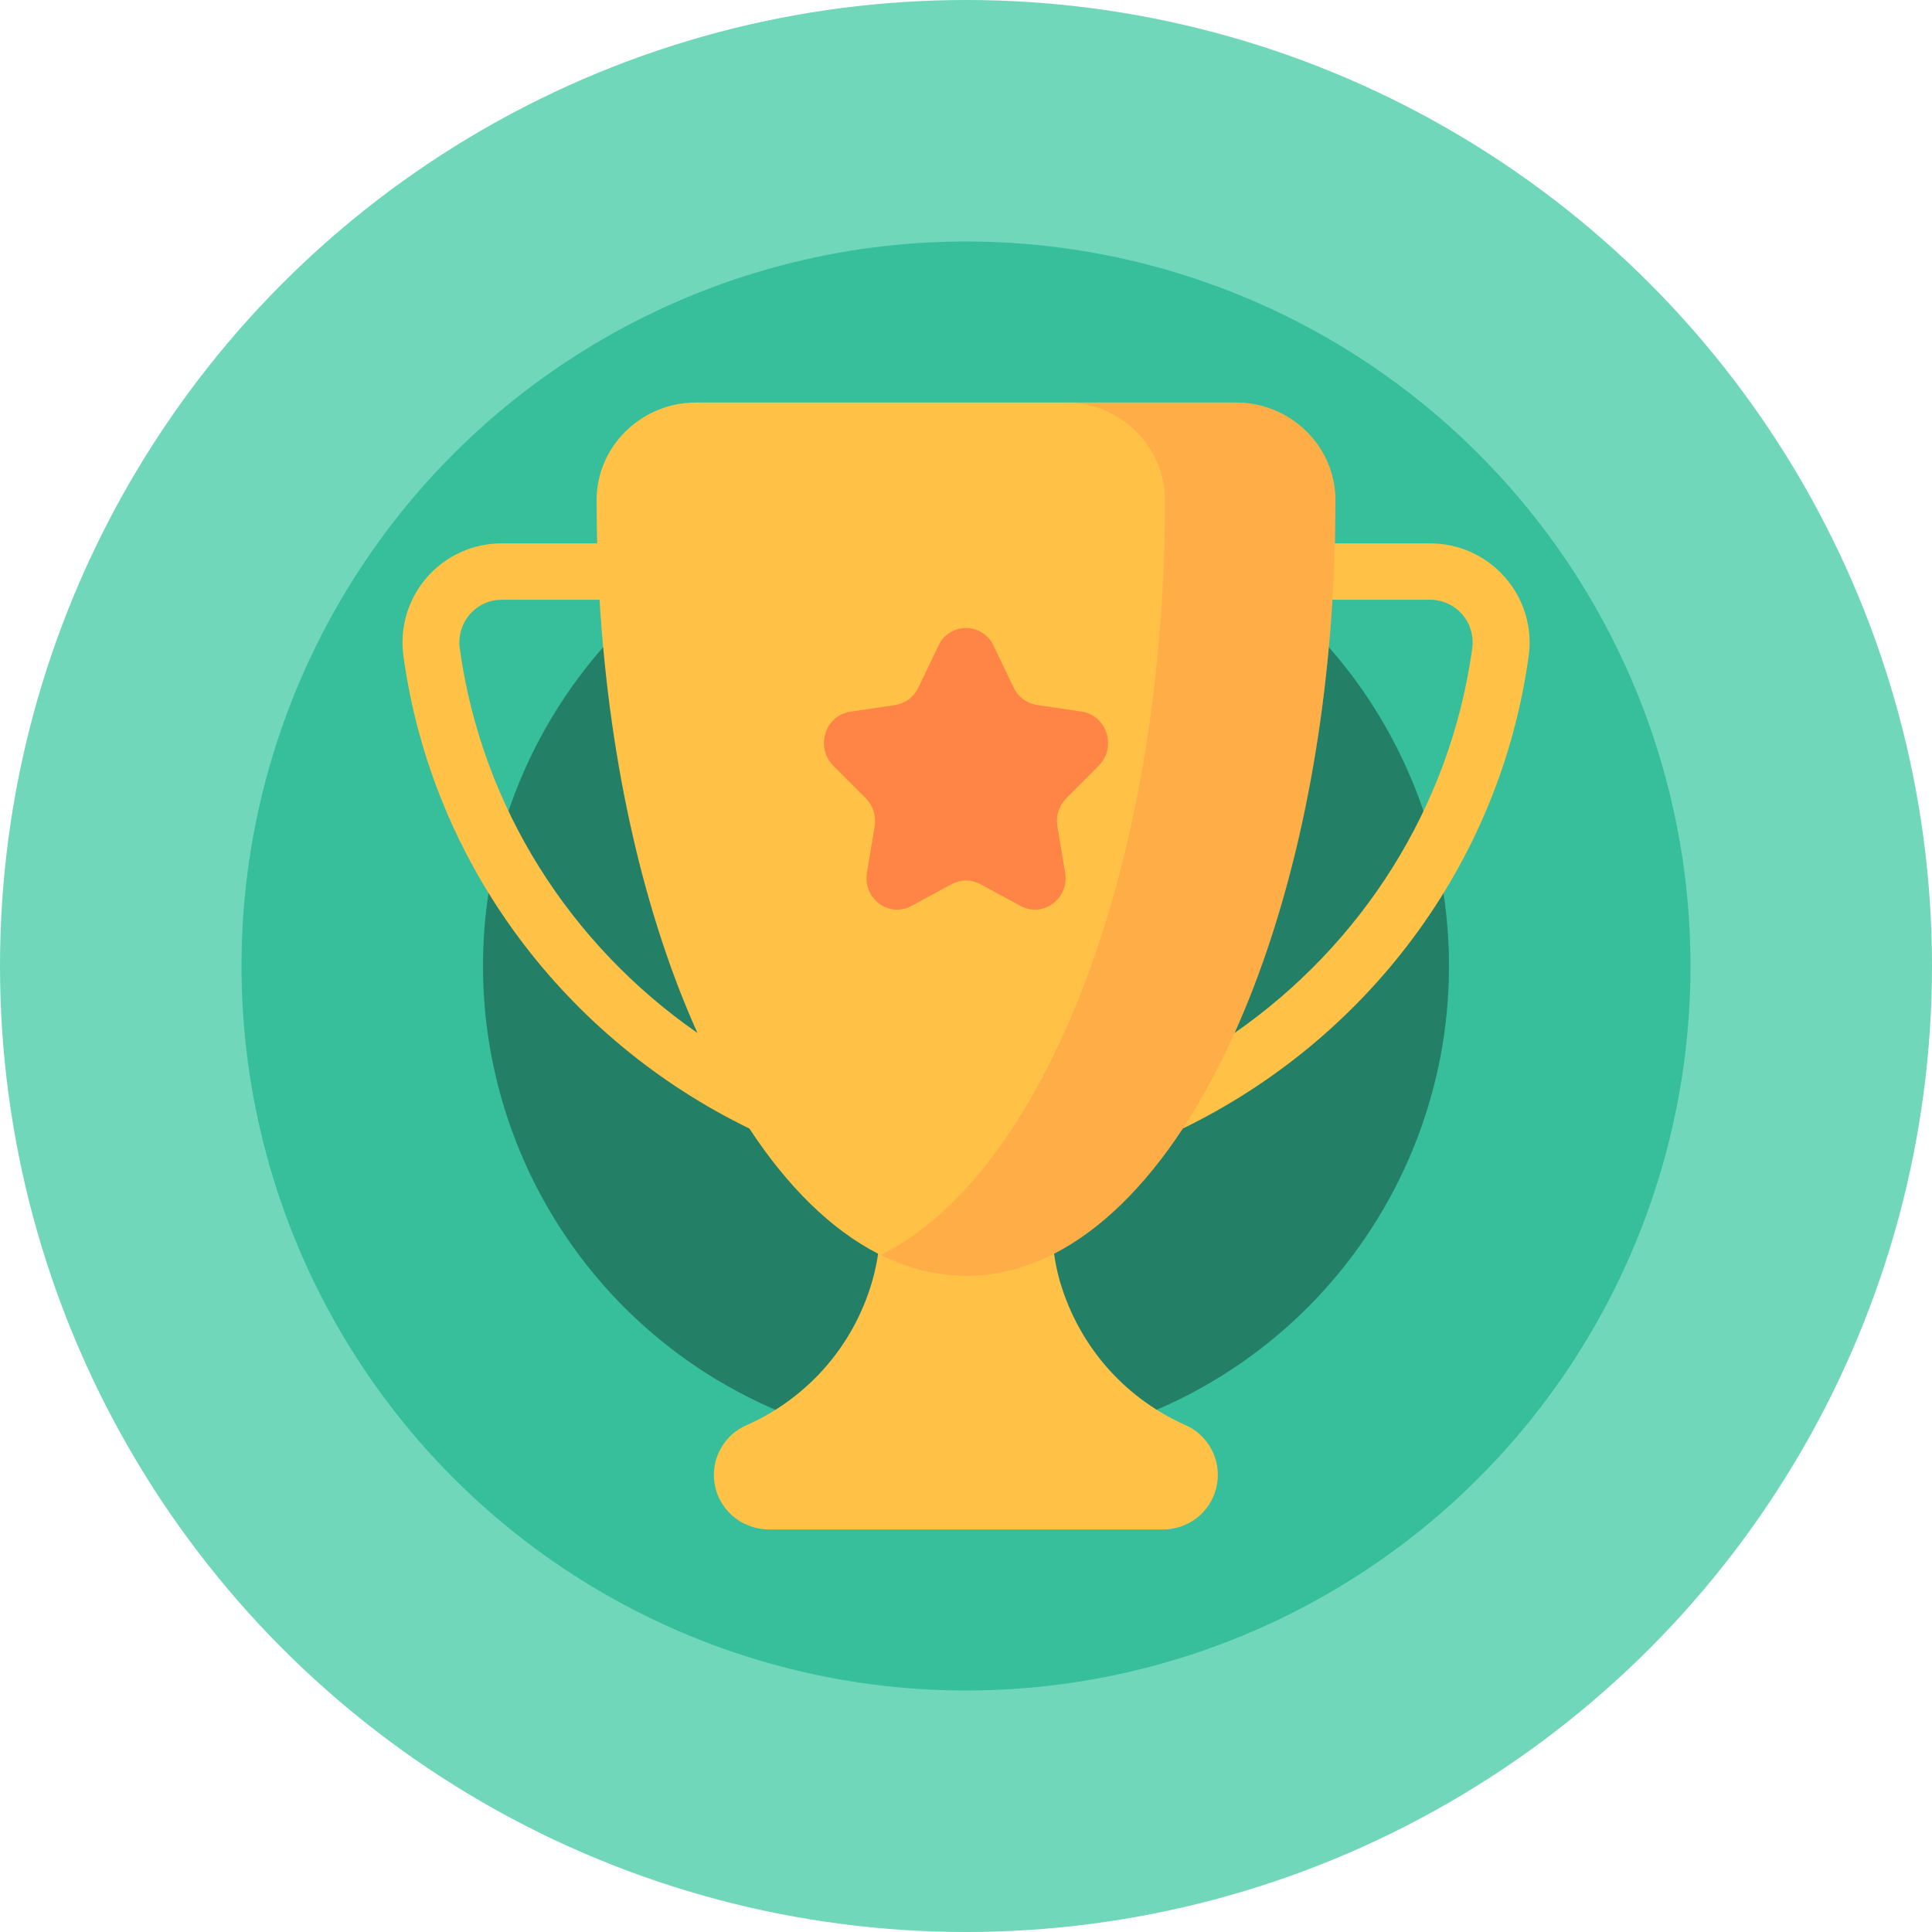
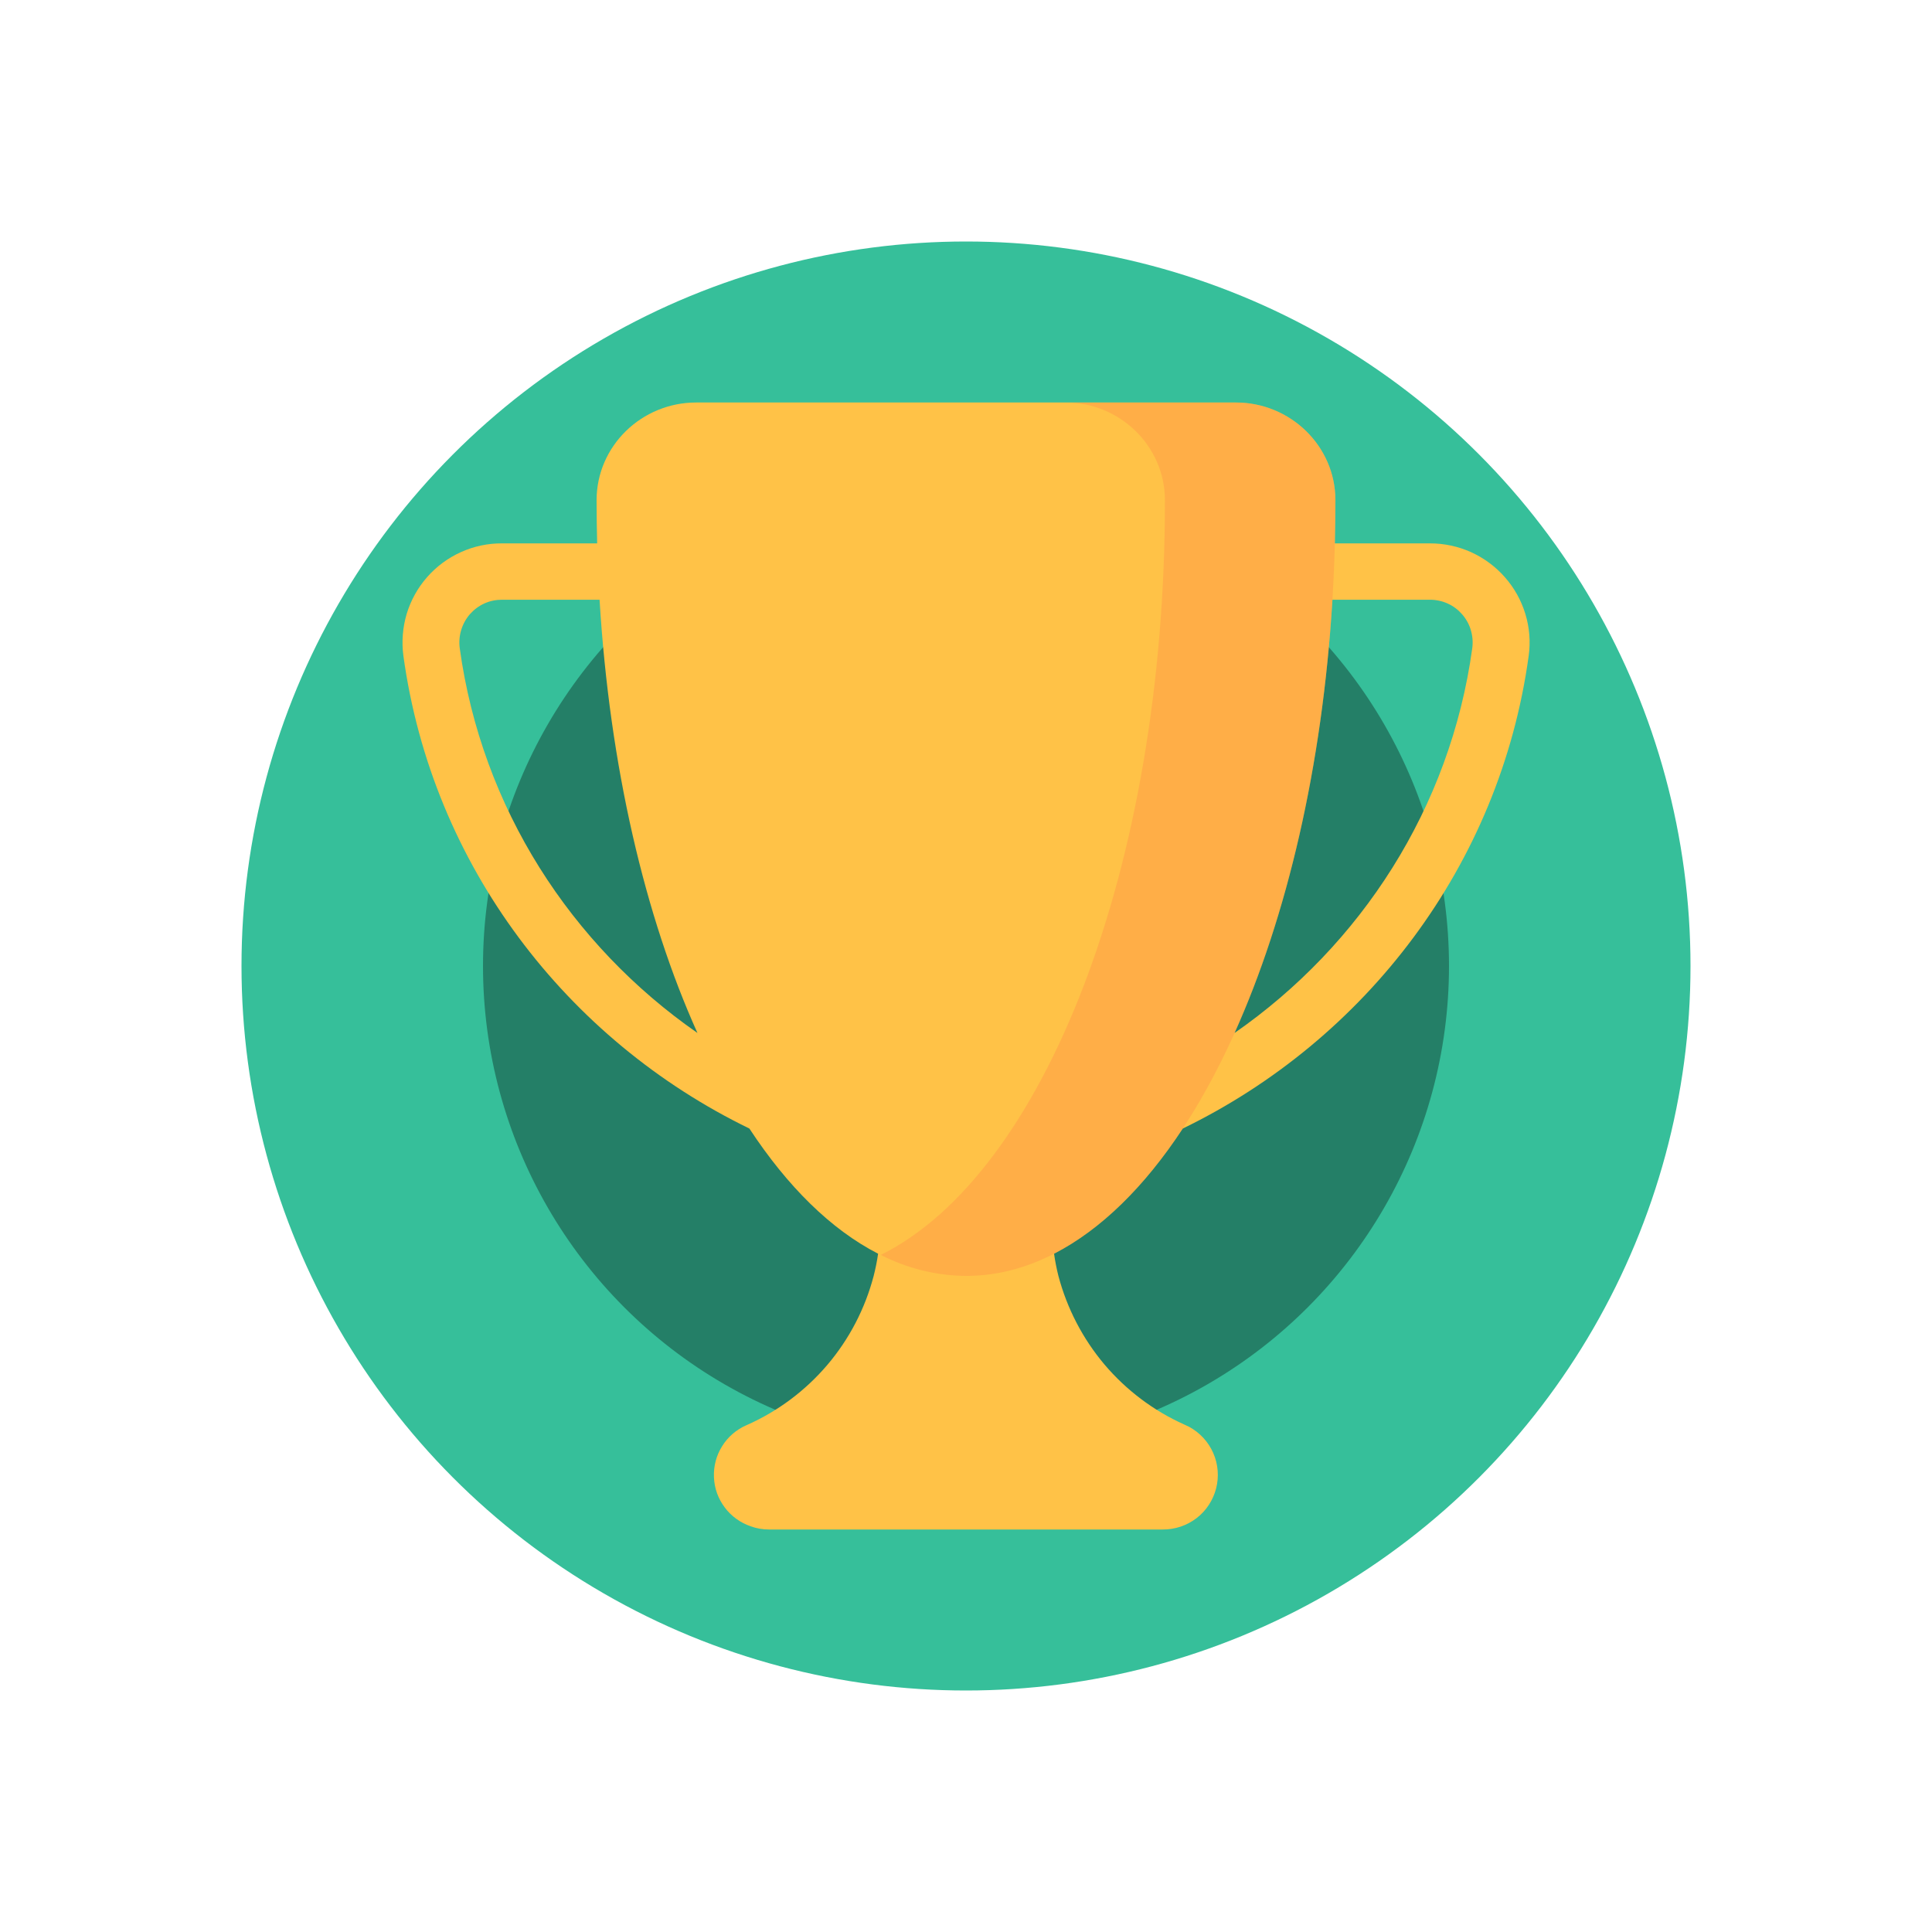
<svg xmlns="http://www.w3.org/2000/svg" width="24" height="24" viewBox="0 0 24 24" fill="none">
-   <circle cx="12" cy="12" r="12" fill="#70D7BB" />
  <circle cx="12" cy="12" r="9" fill="#36BF9A" />
  <circle cx="12" cy="12" r="6" fill="#247F67" />
  <g clip-path="url(#clip0_3156_72172)">
    <path d="M18.693 7.169C18.577 7.037 18.434 6.932 18.274 6.859C18.114 6.787 17.94 6.75 17.764 6.75H16.582C16.586 6.576 16.588 6.401 16.589 6.225V6.212C16.588 5.541 16.03 5 15.352 5H8.648C7.97 5 7.412 5.541 7.411 6.212V6.225C7.411 6.401 7.414 6.576 7.418 6.75H6.236C6.06 6.749 5.886 6.786 5.725 6.859C5.565 6.931 5.422 7.037 5.306 7.169C5.19 7.301 5.103 7.457 5.052 7.626C5.002 7.794 4.988 7.972 5.011 8.146C5.369 10.753 7.042 12.918 9.309 14.019C9.782 14.739 10.323 15.274 10.908 15.574C10.895 15.667 10.876 15.759 10.853 15.85C10.746 16.258 10.549 16.636 10.276 16.957C10.003 17.277 9.661 17.533 9.276 17.703C9.274 17.705 9.272 17.707 9.271 17.705C9.146 17.76 9.041 17.851 8.97 17.966C8.898 18.081 8.863 18.215 8.869 18.351C8.874 18.487 8.921 18.617 9.003 18.726C9.084 18.835 9.197 18.916 9.325 18.96C9.398 18.987 9.475 19 9.553 19H14.444C14.596 19.001 14.744 18.951 14.864 18.859C14.984 18.767 15.069 18.637 15.107 18.49C15.145 18.343 15.132 18.188 15.071 18.049C15.01 17.91 14.904 17.796 14.771 17.724C14.75 17.714 14.729 17.705 14.707 17.694C14.327 17.523 13.989 17.268 13.719 16.949C13.45 16.63 13.255 16.254 13.148 15.85C13.125 15.759 13.107 15.667 13.094 15.574C13.679 15.273 14.22 14.739 14.693 14.019C16.96 12.918 18.633 10.752 18.99 8.146C19.014 7.972 19 7.794 18.948 7.625C18.897 7.457 18.81 7.301 18.693 7.169ZM5.711 8.052C5.701 7.976 5.707 7.9 5.729 7.827C5.751 7.754 5.788 7.686 5.838 7.629C5.888 7.573 5.949 7.527 6.018 7.496C6.086 7.465 6.161 7.45 6.236 7.45H7.448C7.574 9.522 8.013 11.387 8.664 12.832C7.097 11.743 5.984 10.038 5.711 8.052ZM18.289 8.052C18.016 10.038 16.903 11.743 15.336 12.832C15.986 11.388 16.426 9.523 16.552 7.45H17.764C17.839 7.45 17.914 7.466 17.983 7.497C18.051 7.527 18.112 7.573 18.162 7.63C18.212 7.687 18.25 7.754 18.271 7.827C18.293 7.9 18.299 7.976 18.289 8.052Z" fill="#FFC247" />
-     <path fill-rule="evenodd" clip-rule="evenodd" d="M12.342 8.02L12.592 8.542C12.619 8.598 12.659 8.647 12.709 8.685C12.759 8.722 12.817 8.747 12.879 8.757L13.438 8.84C13.751 8.887 13.876 9.284 13.649 9.511L13.245 9.917C13.2 9.963 13.167 10.018 13.148 10.078C13.129 10.139 13.125 10.203 13.136 10.266L13.231 10.84C13.286 11.161 12.958 11.406 12.678 11.254L12.178 10.983C12.123 10.954 12.062 10.938 12 10.938C11.938 10.938 11.877 10.954 11.822 10.983L11.322 11.254C11.043 11.406 10.715 11.161 10.77 10.839L10.865 10.265C10.876 10.203 10.871 10.139 10.852 10.078C10.833 10.018 10.8 9.962 10.756 9.917L10.351 9.512C10.124 9.284 10.249 8.888 10.562 8.841L11.121 8.758C11.183 8.748 11.241 8.723 11.291 8.686C11.341 8.648 11.381 8.599 11.408 8.542L11.658 8.02C11.688 7.955 11.736 7.899 11.797 7.861C11.857 7.822 11.928 7.801 12 7.801C12.072 7.801 12.142 7.821 12.203 7.86C12.264 7.899 12.312 7.954 12.342 8.02Z" fill="#FF8547" />
    <g opacity="0.32">
      <path d="M15.352 5H13.235C13.912 5 14.47 5.541 14.471 6.212V6.225C14.471 10.776 12.965 14.586 10.941 15.589C11.269 15.757 11.632 15.847 12 15.85C14.534 15.85 16.589 11.541 16.589 6.225V6.212C16.588 5.541 16.03 5 15.352 5Z" fill="#FF8547" />
    </g>
  </g>
  <defs>
    <clipPath id="clip0_3156_72172">
      <rect width="14" height="14" fill="white" transform="translate(5 5)" />
    </clipPath>
  </defs>
</svg>